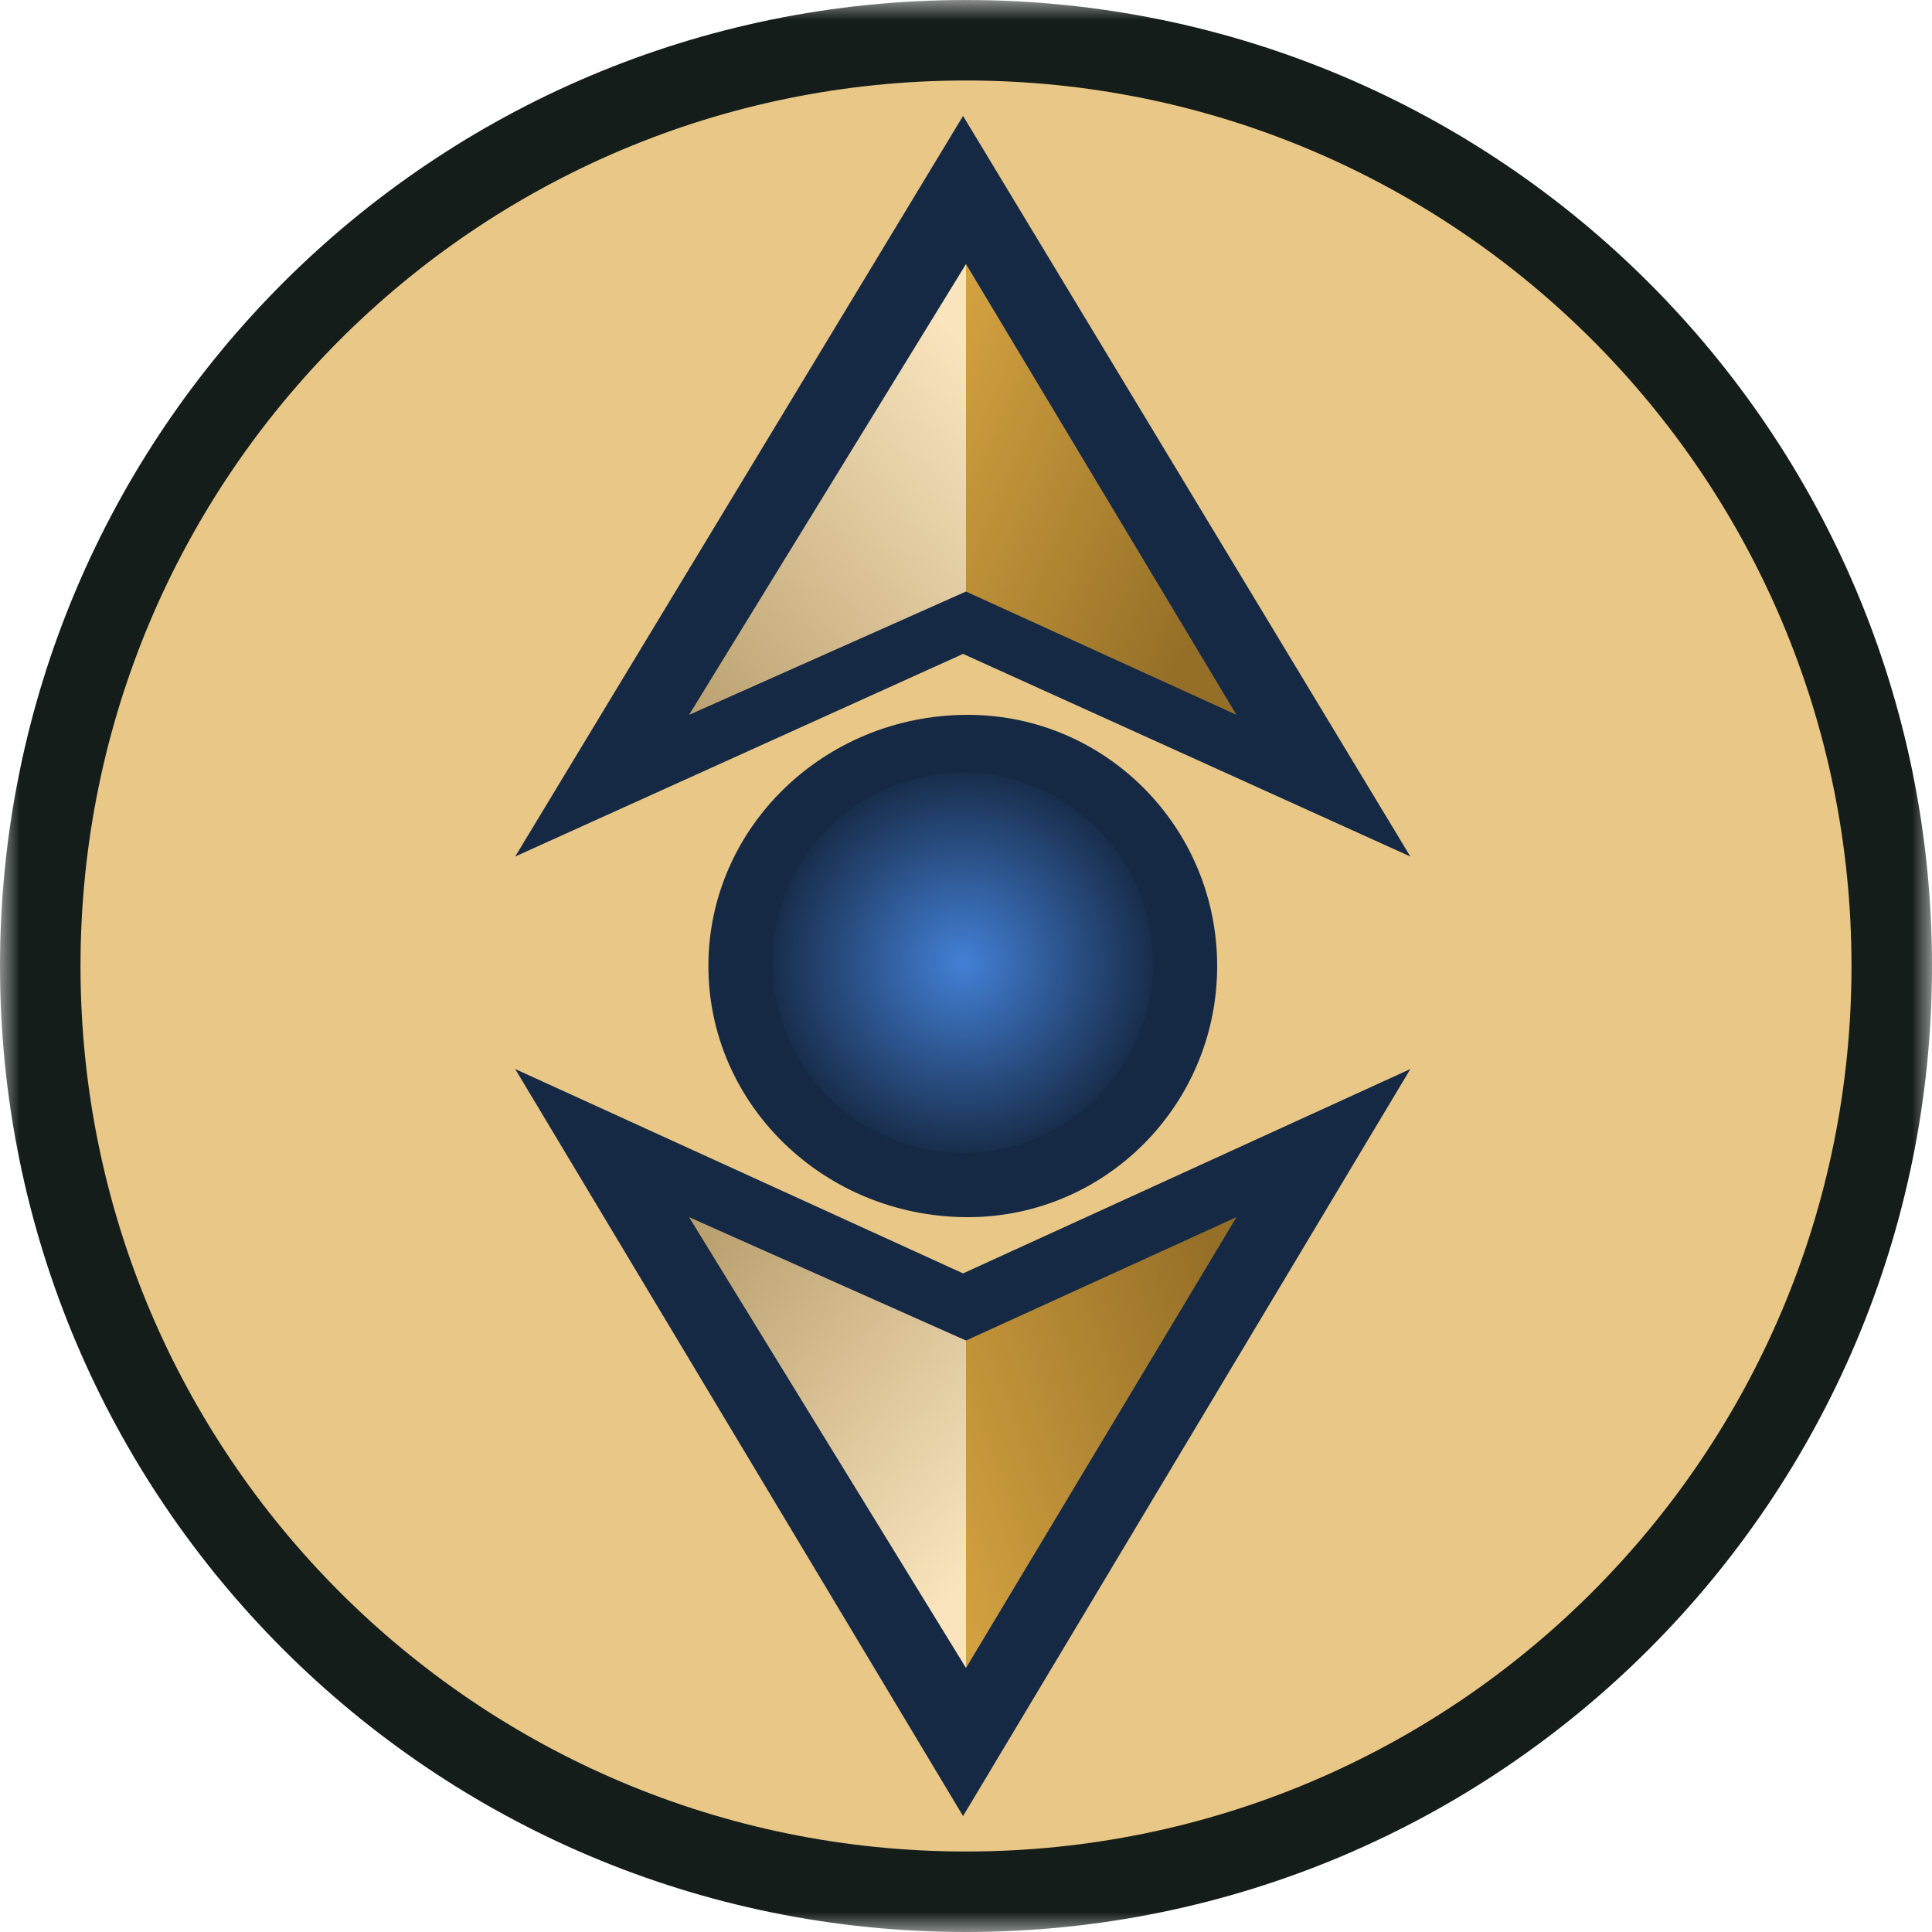
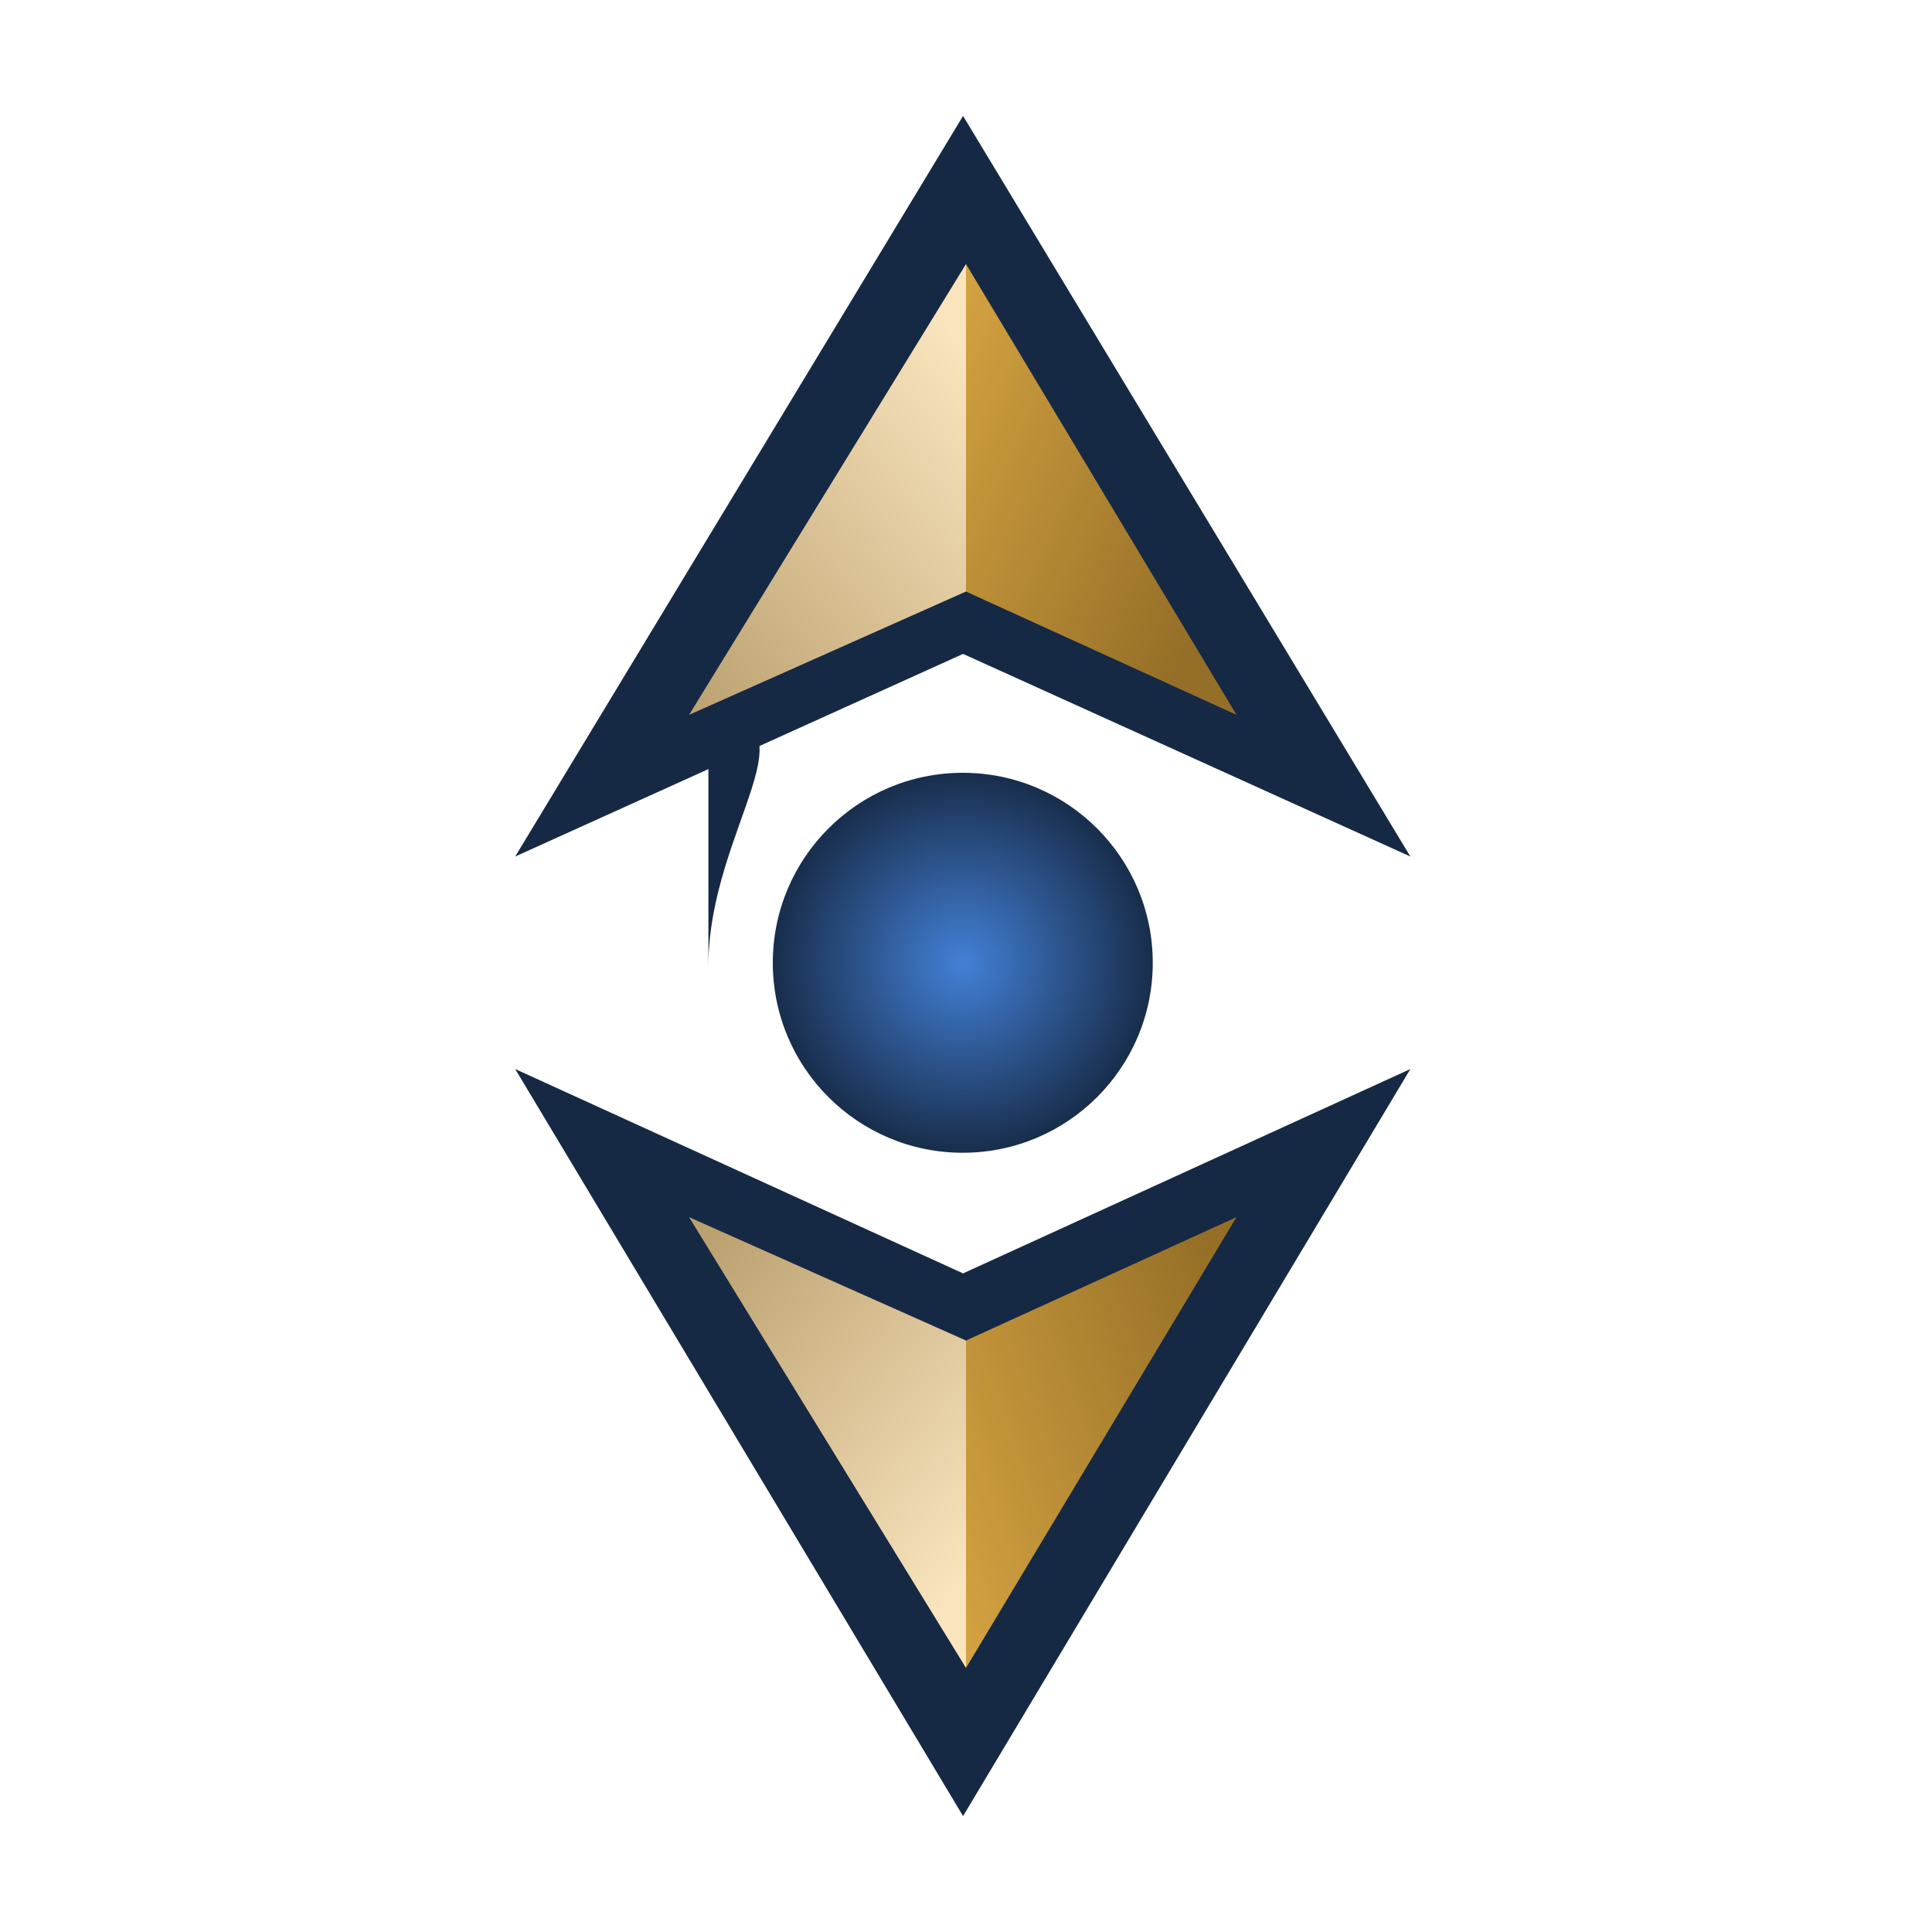
<svg xmlns="http://www.w3.org/2000/svg" width="48" height="48" viewBox="0 0 48 48" fill="none">
  <g clip-path="url(#clip0_131_2261)">
    <mask id="mask0_131_2261" style="mask-type:luminance" maskUnits="userSpaceOnUse" x="0" y="0" width="48" height="48">
      <path d="M48 0H0V48H48V0Z" fill="white" />
    </mask>
    <g mask="url(#mask0_131_2261)">
-       <path d="M24 1C36.703 1 47 11.297 47 24C47 36.703 36.703 47 24 47C11.297 47 1 36.703 1 24C1 11.297 11.297 1 24 1Z" fill="#E8C787" stroke="#151D1A" stroke-width="2" />
      <path d="M35.04 21.28L23.927 16.246L12.8 21.28L23.927 2.88L35.04 21.28Z" fill="#162944" />
-       <path fill-rule="evenodd" clip-rule="evenodd" d="M24 17.762V30.24C24.014 30.24 24.03 30.24 24.044 30.24C27.466 30.24 30.24 27.446 30.24 24C30.24 20.554 27.466 17.76 24.044 17.76C24.03 17.76 24.014 17.76 24 17.76V17.762Z" fill="#162944" />
-       <path fill-rule="evenodd" clip-rule="evenodd" d="M17.6 23.999C17.6 27.432 20.461 30.216 24 30.24V17.76C20.461 17.784 17.6 20.568 17.6 23.999Z" fill="#162944" />
+       <path fill-rule="evenodd" clip-rule="evenodd" d="M17.6 23.999V17.76C20.461 17.784 17.6 20.568 17.6 23.999Z" fill="#162944" />
      <path d="M24 6.56L30.72 17.76L24 14.697V6.56Z" fill="url(#paint0_linear_131_2261)" />
      <path d="M17.12 17.76L24 6.56V14.696L17.12 17.76Z" fill="url(#paint1_linear_131_2261)" />
      <path d="M35.04 26.56L23.927 45.12L12.8 26.56L23.927 31.637L35.04 26.56Z" fill="#162944" />
      <path d="M24 41.44L27.36 35.84L30.72 30.24L24 33.305V41.44Z" fill="url(#paint2_linear_131_2261)" />
      <path d="M17.12 30.24L24 41.44V33.305L17.12 30.24Z" fill="url(#paint3_linear_131_2261)" />
      <path d="M23.92 28.64C26.527 28.64 28.64 26.527 28.64 23.92C28.64 21.314 26.527 19.2 23.92 19.2C21.313 19.2 19.2 21.314 19.2 23.92C19.2 26.527 21.313 28.64 23.92 28.64Z" fill="url(#paint4_radial_131_2261)" />
    </g>
  </g>
  <defs>
    <linearGradient id="paint0_linear_131_2261" x1="22.049" y1="9.676" x2="30.643" y2="13.422" gradientUnits="userSpaceOnUse">
      <stop stop-color="#D8A643" />
      <stop offset="1" stop-color="#956F27" />
    </linearGradient>
    <linearGradient id="paint1_linear_131_2261" x1="24.016" y1="8.688" x2="15.46" y2="15.842" gradientUnits="userSpaceOnUse">
      <stop stop-color="#F9E4BD" />
      <stop offset="1" stop-color="#BBA170" />
    </linearGradient>
    <linearGradient id="paint2_linear_131_2261" x1="22.317" y1="38.484" x2="31.624" y2="35.186" gradientUnits="userSpaceOnUse">
      <stop stop-color="#D8A643" />
      <stop offset="1" stop-color="#956F27" />
    </linearGradient>
    <linearGradient id="paint3_linear_131_2261" x1="24.016" y1="39.203" x2="16.094" y2="32.419" gradientUnits="userSpaceOnUse">
      <stop stop-color="#F9E4BD" />
      <stop offset="1" stop-color="#BBA170" />
    </linearGradient>
    <radialGradient id="paint4_radial_131_2261" cx="0" cy="0" r="1" gradientUnits="userSpaceOnUse" gradientTransform="translate(23.92 23.92) rotate(89.811) scale(4.751)">
      <stop stop-color="#4380D6" />
      <stop offset="1" stop-color="#182D4B" />
    </radialGradient>
    <clipPath id="clip0_131_2261">
      <rect width="48" height="48" fill="white" />
    </clipPath>
  </defs>
</svg>